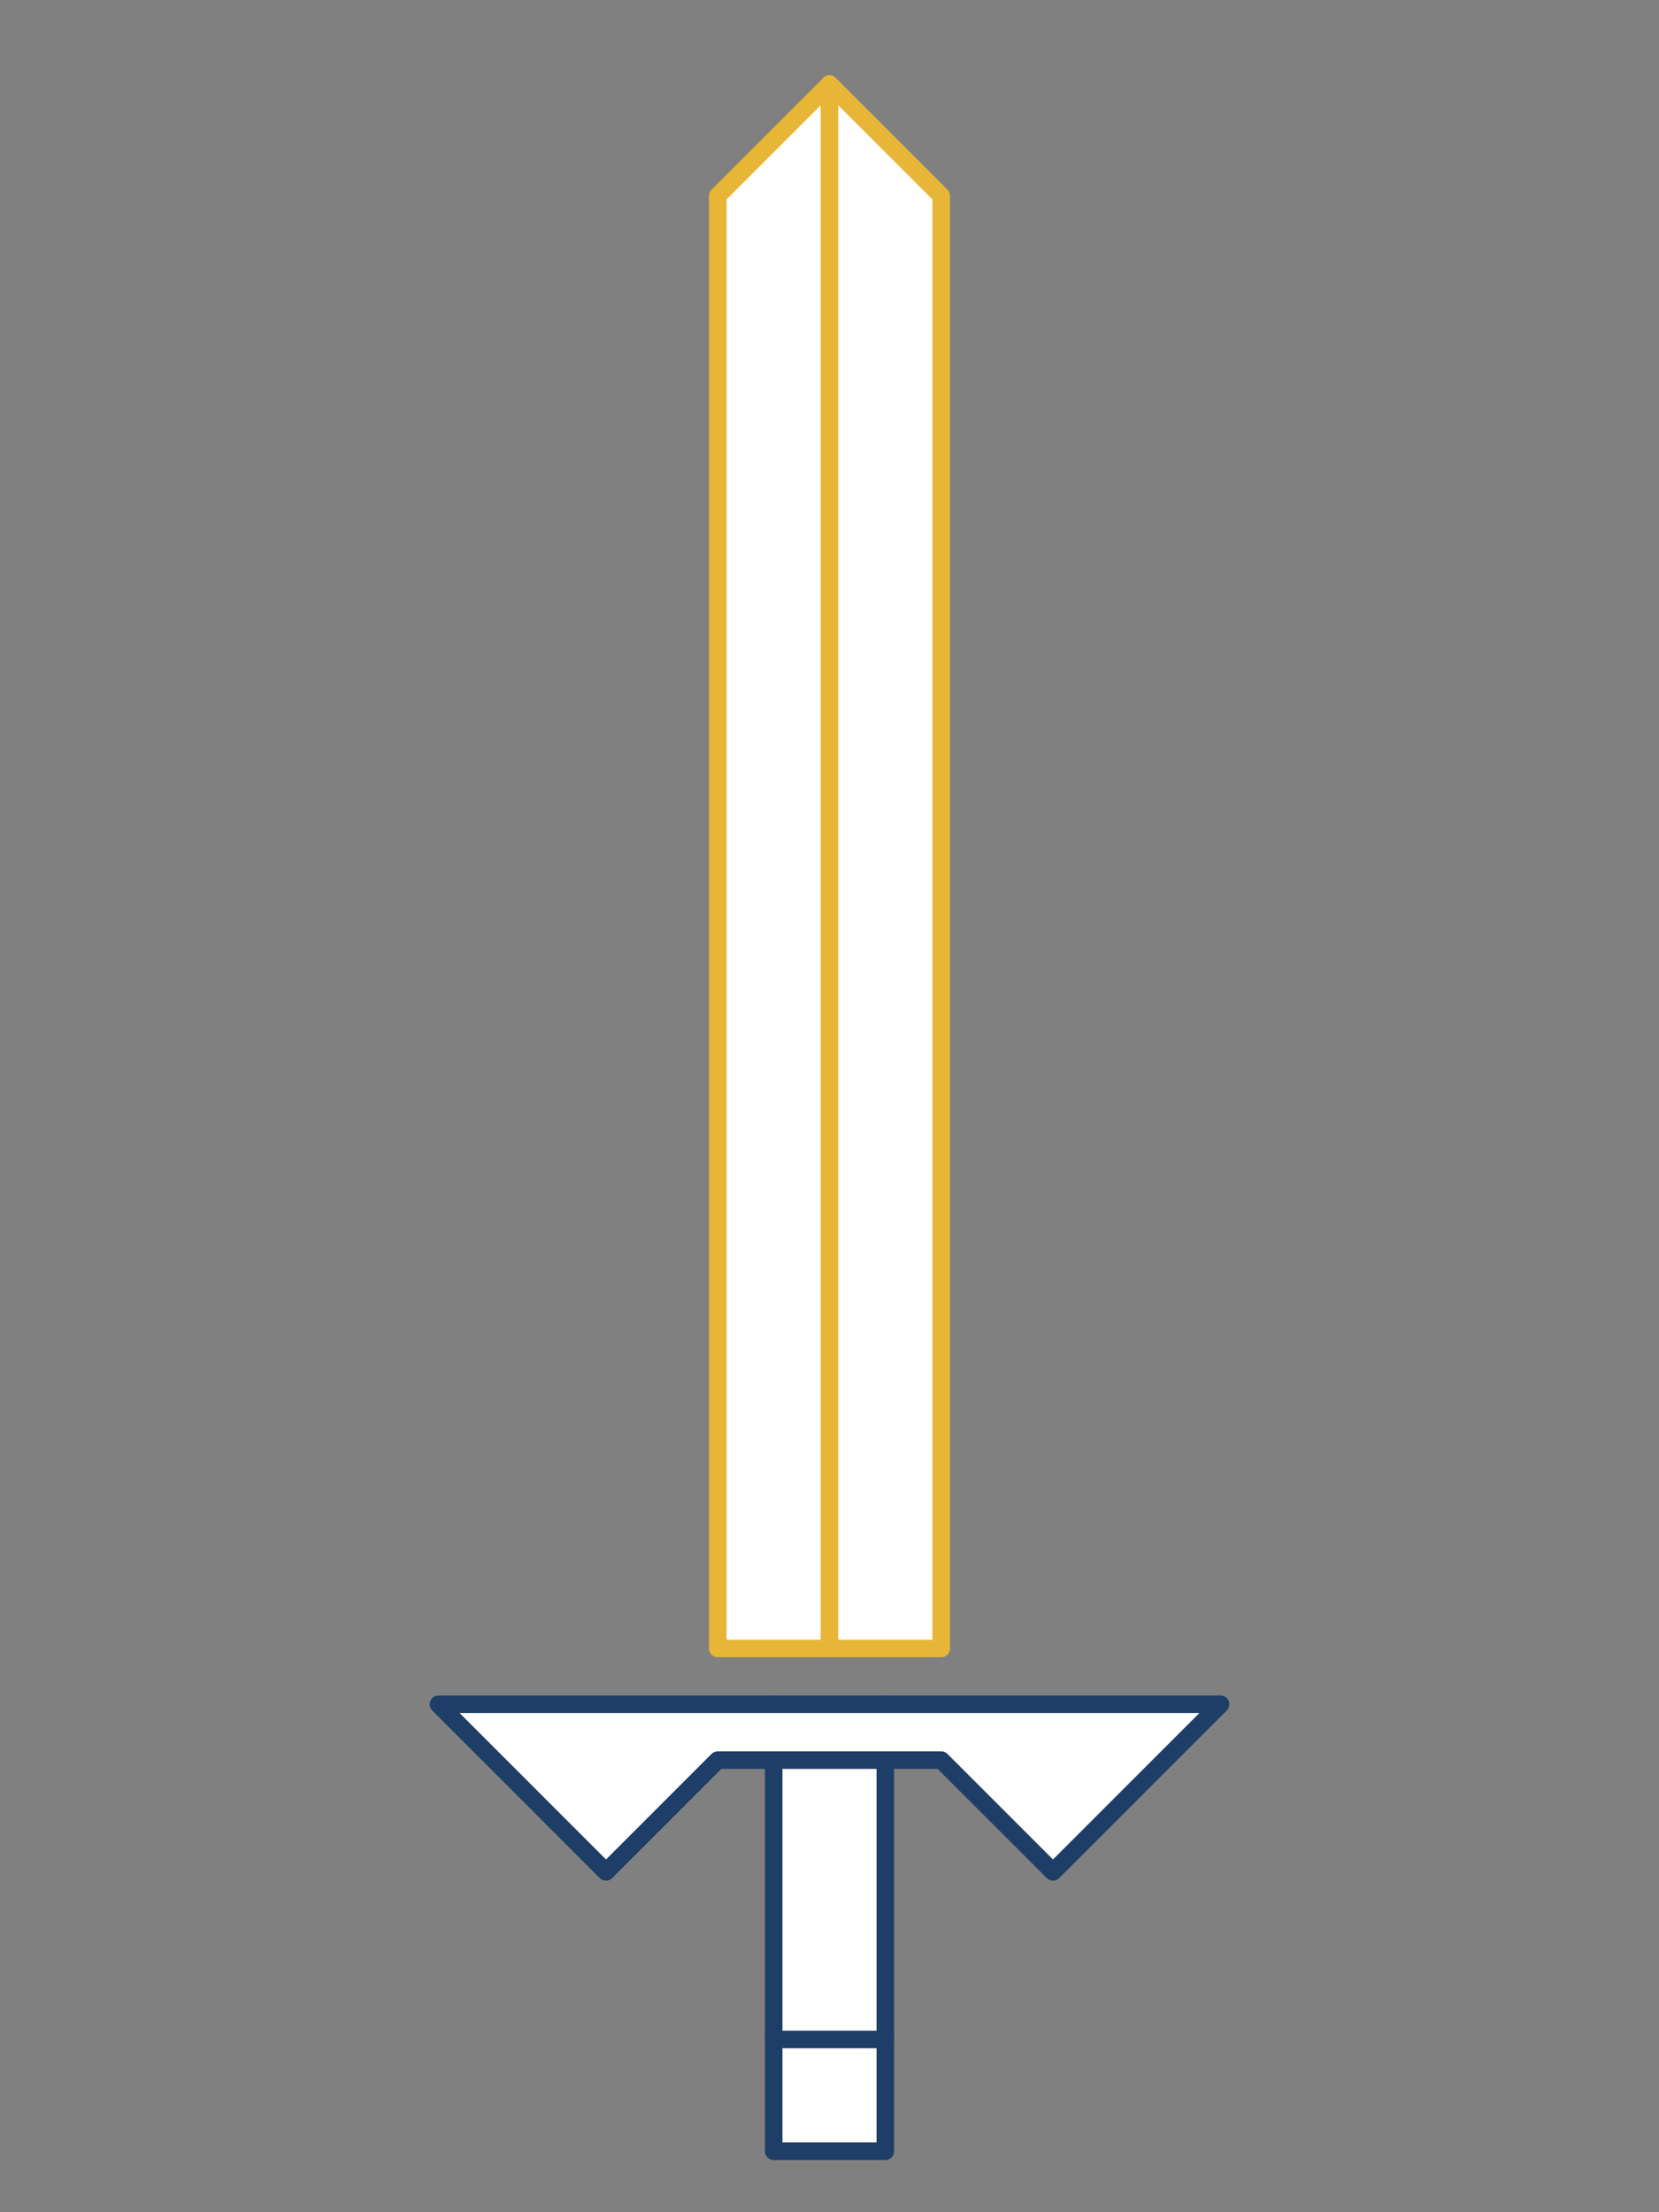
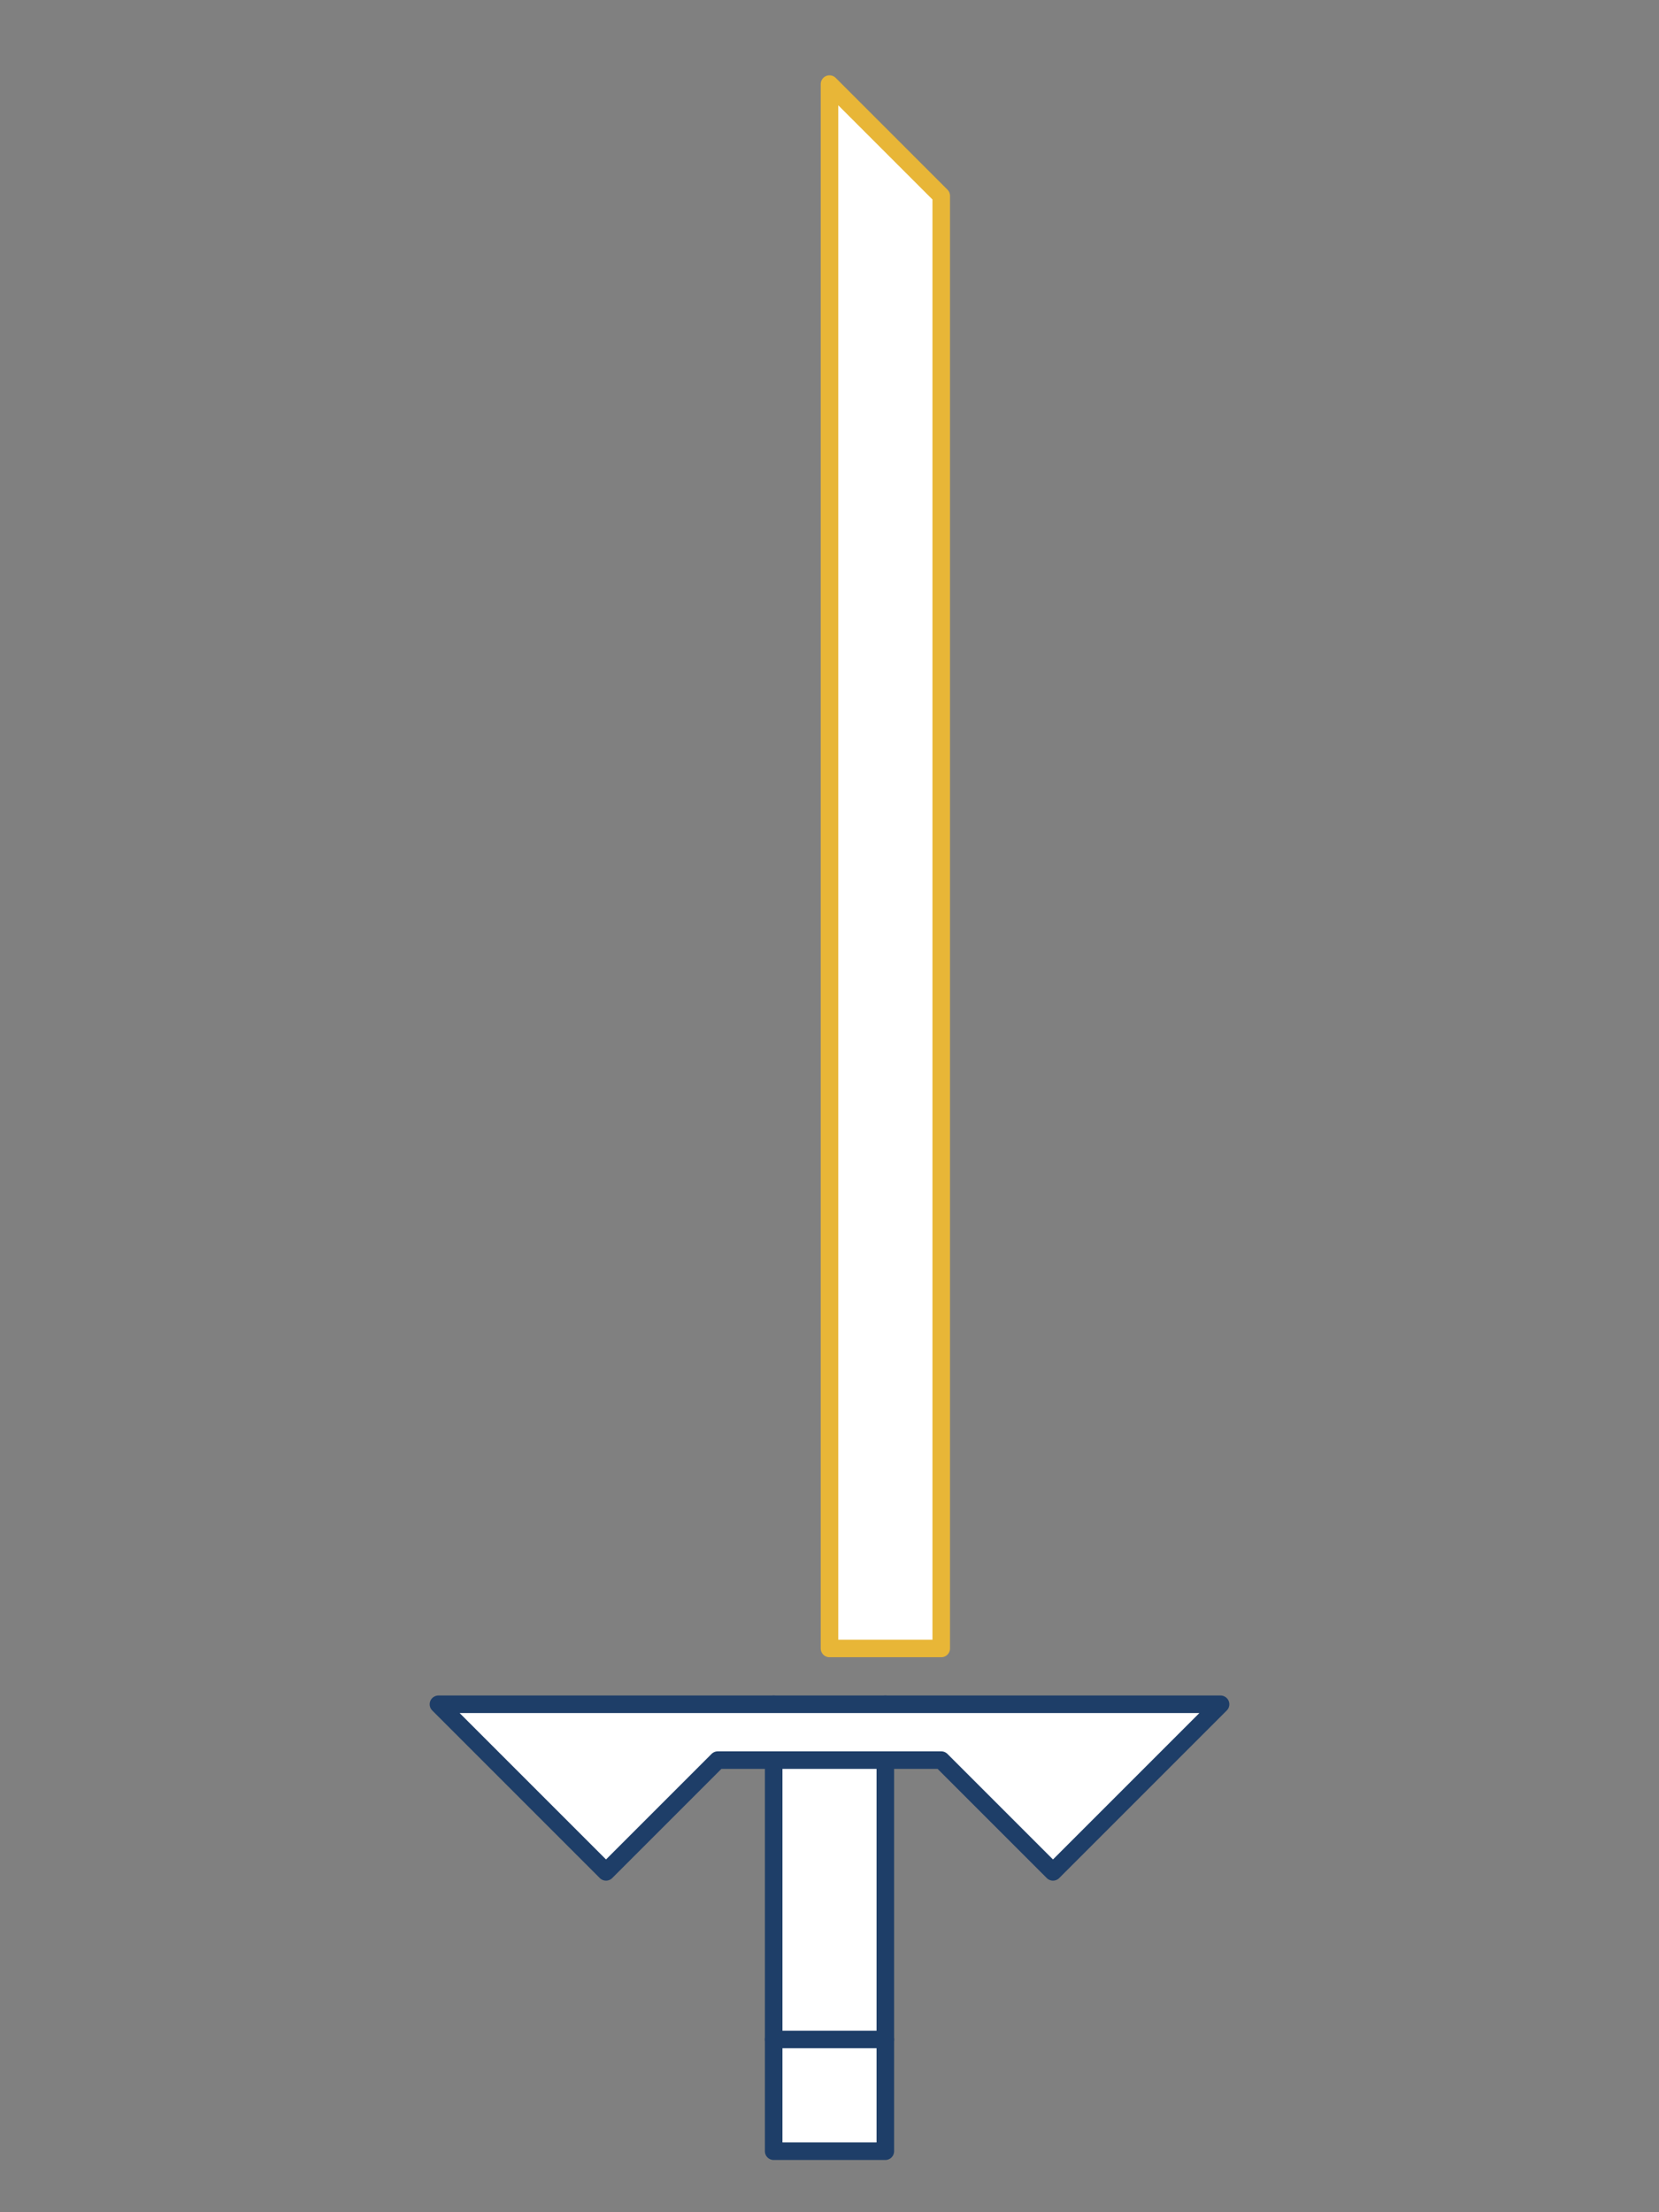
<svg xmlns="http://www.w3.org/2000/svg" version="1.1" id="Layer_1" x="0px" y="0px" viewBox="0 0 189 252" style="enable-background:new 0 0 189 252;" xml:space="preserve">
  <rect x="0" y="0" width="189" height="252" fill="#808080" stroke="none" />
  <style type="text/css">
	.st0{fill:#FFFFFF;stroke:#E8B637;stroke-width:2;stroke-linecap:round;stroke-linejoin:round;stroke-miterlimit:10;}
	.st1{fill:#FFFFFF;stroke:#1E3E68;stroke-width:2;stroke-linecap:round;stroke-linejoin:round;stroke-miterlimit:10;}
	.st2{fill:#FFFFFF;stroke:#1E3E68;stroke-width:2.114;stroke-linecap:round;stroke-linejoin:round;stroke-miterlimit:10;}
	.st3{fill:#FFFFFF;stroke:#E8B637;stroke-width:2.114;stroke-linecap:round;stroke-linejoin:round;stroke-miterlimit:10;}
</style>
  <g>
-     <polygon class="st0" points="94.5,9.58 94.5,187.78 81.77,187.78 81.77,22.31  " />
    <polygon class="st0" points="94.5,187.78 94.5,9.58 107.23,22.31 107.23,187.78  " />
    <polyline class="st1" points="88.14,194.14 88.14,245.05 100.86,245.05 100.86,194.14  " />
    <polygon class="st1" points="49.95,194.14 139.05,194.14 119.96,213.23 107.23,200.5 81.77,200.5 69.04,213.23  " />
    <line class="st1" x1="88.14" y1="232.32" x2="100.86" y2="232.32" />
  </g>
</svg>